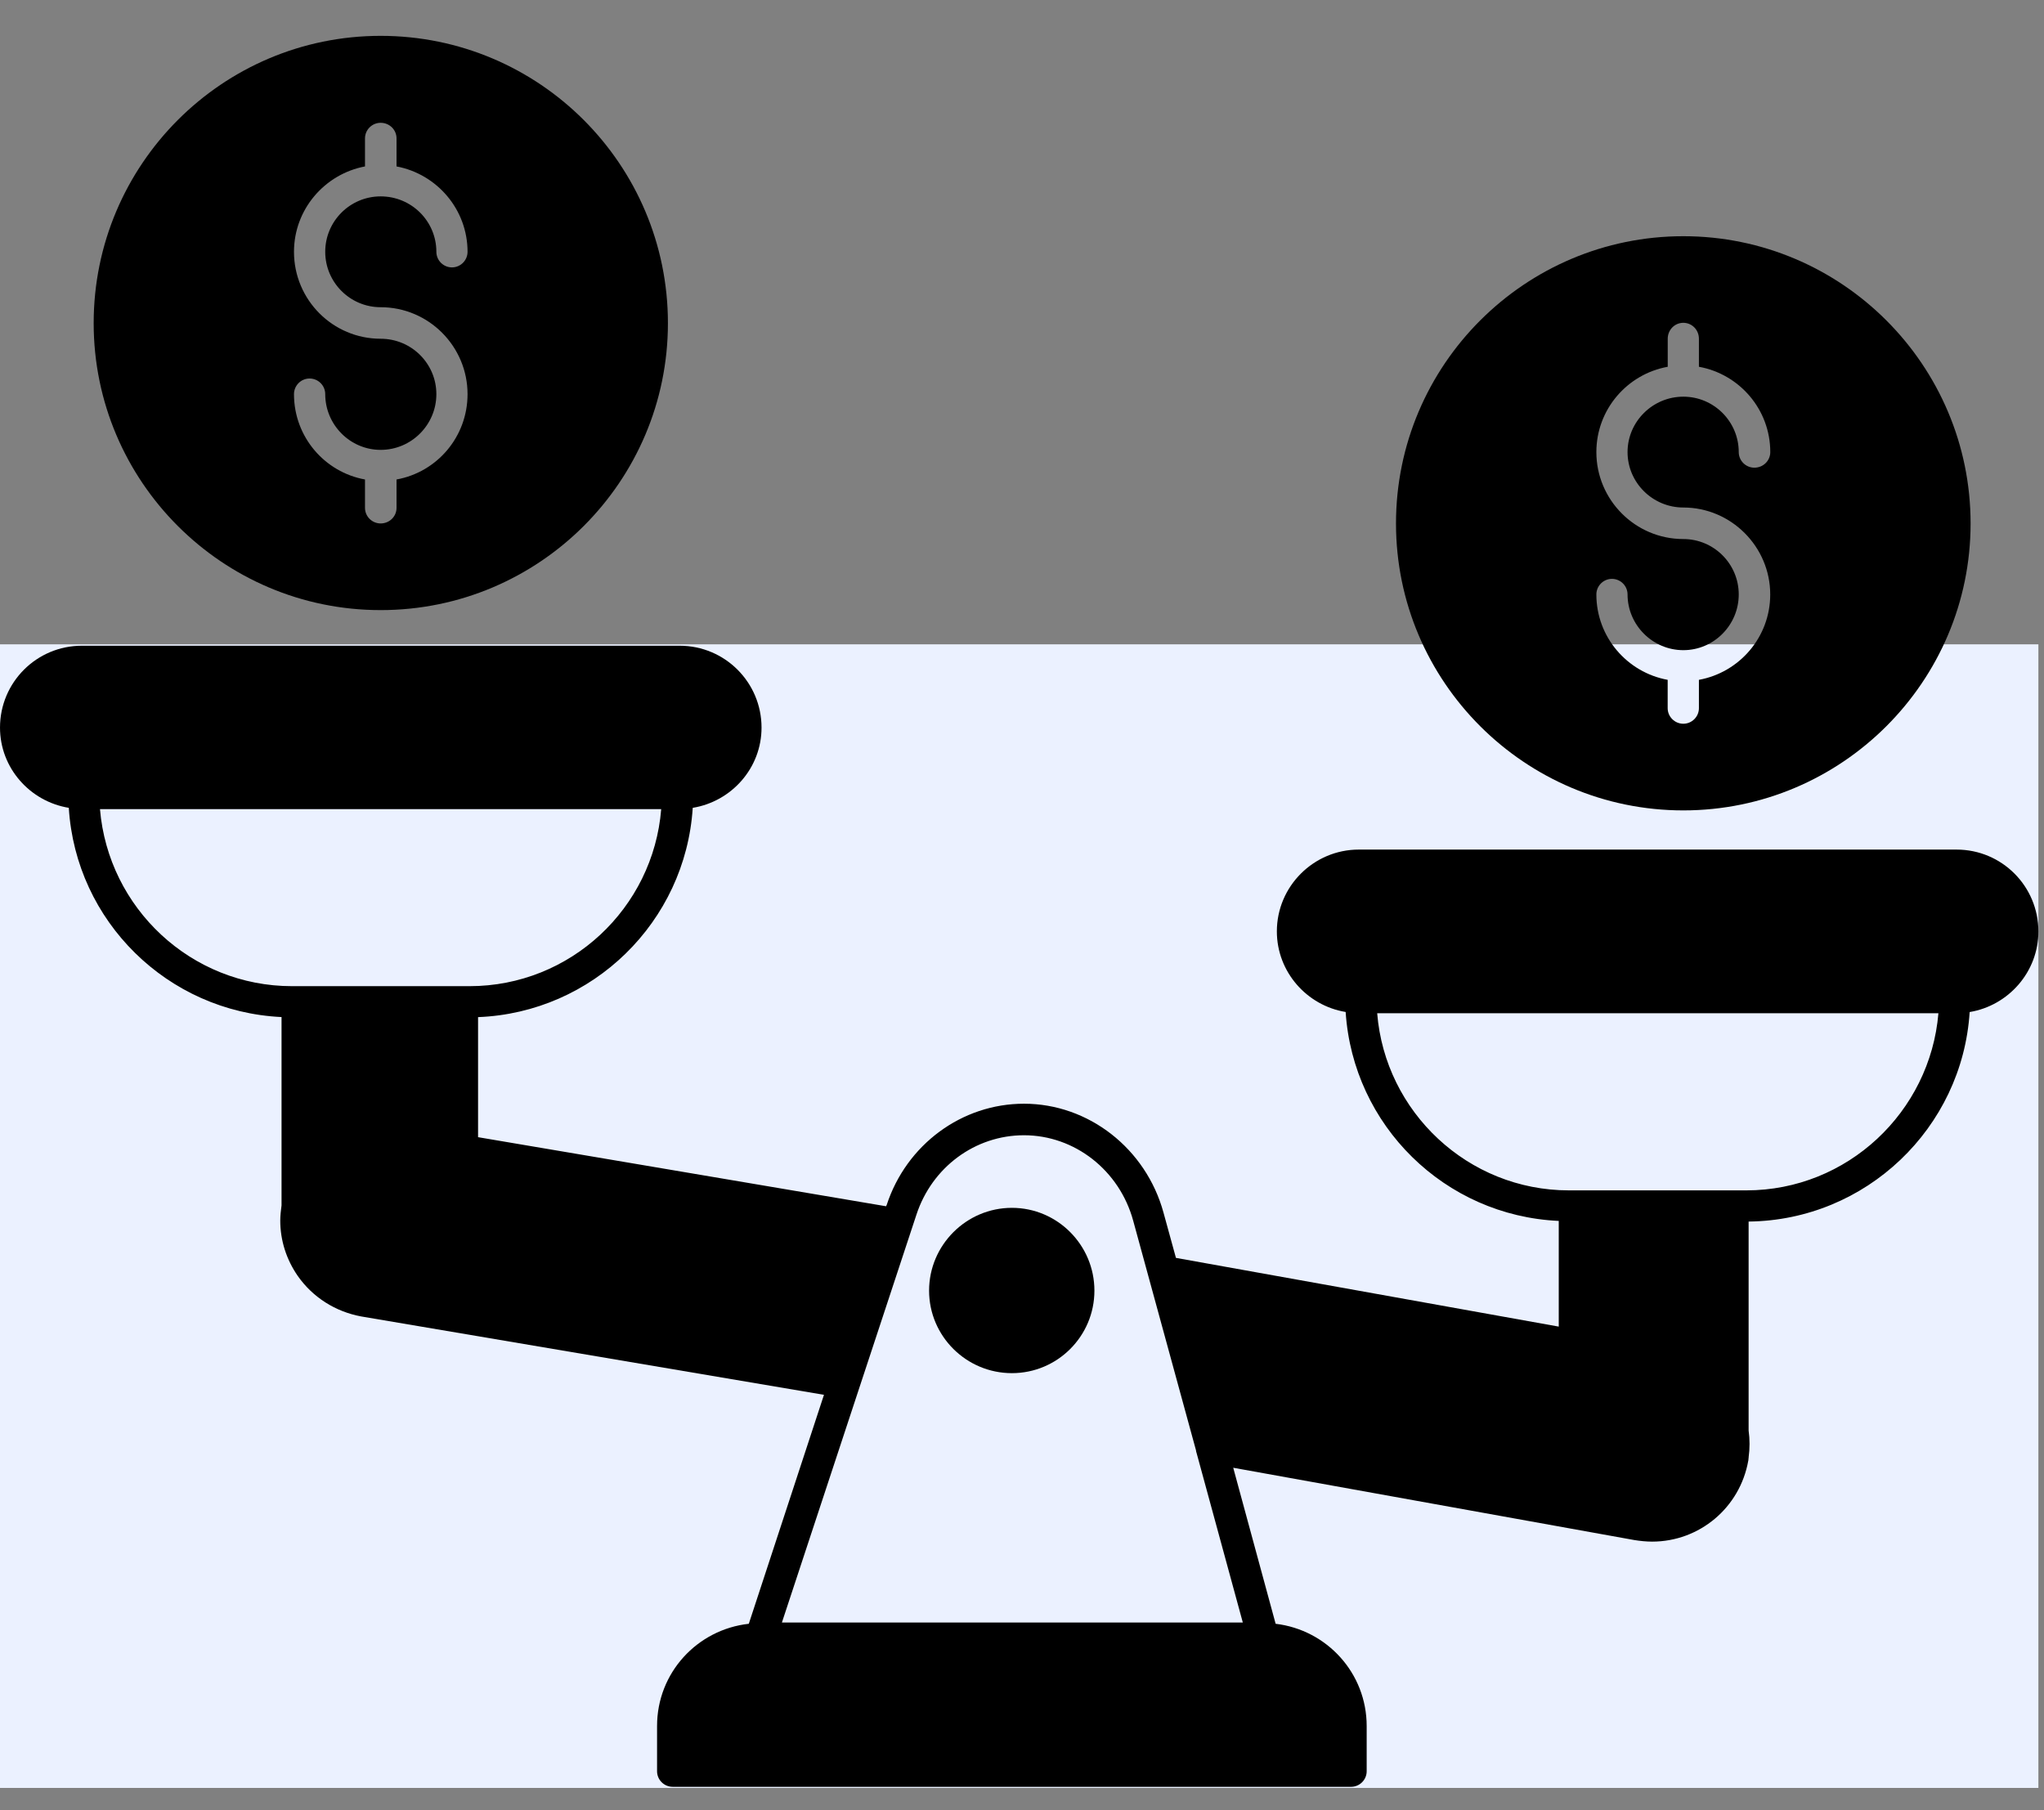
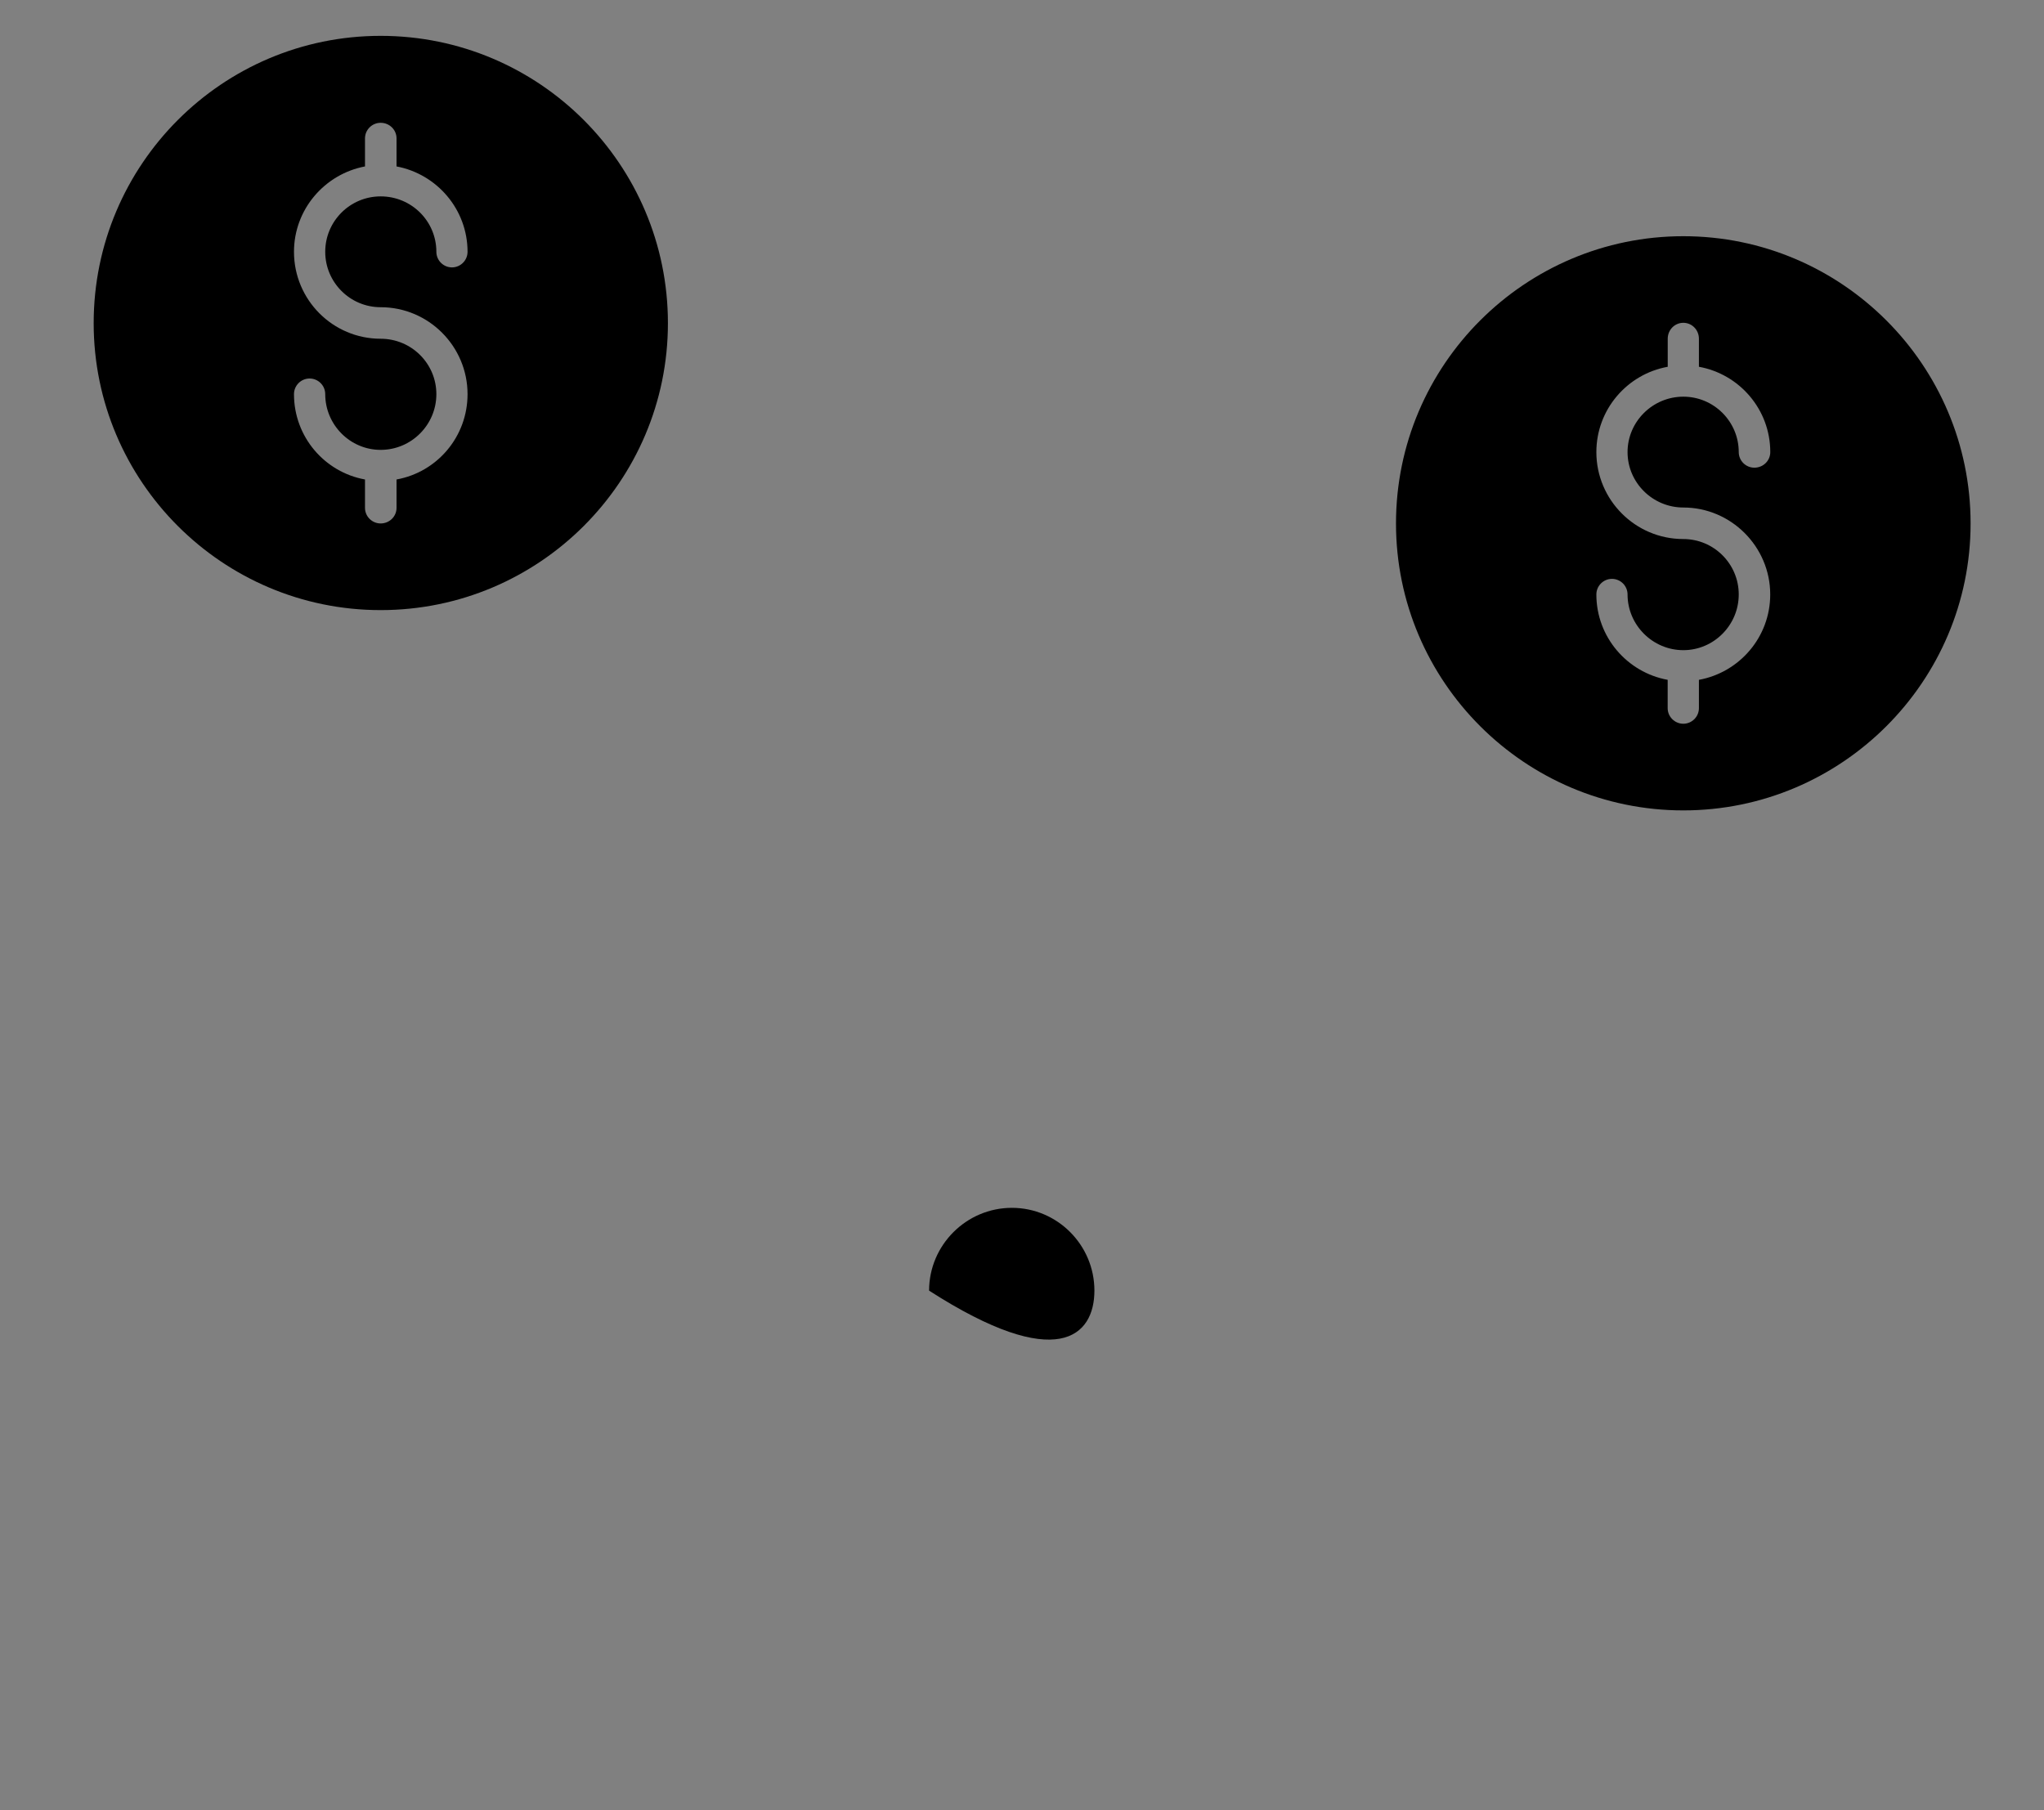
<svg xmlns="http://www.w3.org/2000/svg" width="35" height="31" viewBox="0 0 35 31" fill="none">
  <rect x="0" y="0" width="35" height="31" fill="#808080" stroke="none" />
-   <path d="M0 11.034H34.904V30.618H0V11.034Z" fill="#EBF1FF" />
-   <path d="M33.503 14.549H23.266C22.497 14.549 21.864 15.176 21.864 15.95C21.864 16.643 22.377 17.221 23.042 17.33C23.168 19.272 24.738 20.82 26.691 20.908V22.718L20.136 21.541L19.923 20.766C19.623 19.67 18.641 18.901 17.534 18.901C16.471 18.901 15.522 19.599 15.183 20.635L15.172 20.657L8.186 19.474V17.418C10.149 17.341 11.737 15.787 11.862 13.834C12.527 13.725 13.04 13.153 13.04 12.46C13.04 11.686 12.413 11.058 11.638 11.058L1.402 11.058C0.627 11.058 9.91147e-05 11.685 9.91147e-05 12.46C9.91147e-05 13.152 0.513 13.725 1.178 13.834C1.298 15.776 2.869 17.325 4.821 17.417V20.641C4.81 20.728 4.799 20.815 4.799 20.902C4.799 21.241 4.903 21.568 5.099 21.851C5.356 22.217 5.743 22.462 6.185 22.544L14.109 23.886L12.822 27.807C11.938 27.905 11.251 28.647 11.251 29.557L11.251 30.332C11.251 30.479 11.371 30.599 11.519 30.599H23.135C23.282 30.599 23.402 30.479 23.402 30.332V29.558C23.402 28.652 22.721 27.911 21.843 27.807L21.117 25.135L27.984 26.373C28.082 26.389 28.191 26.4 28.289 26.4C29.102 26.4 29.794 25.817 29.936 25.015C29.942 24.998 29.936 24.988 29.942 24.971V24.96C29.963 24.802 29.963 24.649 29.942 24.497V20.919C31.954 20.897 33.601 19.316 33.727 17.331C34.392 17.221 34.904 16.643 34.904 15.951C34.904 15.176 34.278 14.549 33.503 14.549ZM5.001 16.888C3.272 16.888 1.854 15.552 1.712 13.856H11.322C11.186 15.552 9.768 16.888 8.039 16.888H5.001ZM21.281 27.785H13.389L15.691 20.805C15.958 19.986 16.7 19.441 17.534 19.441C18.401 19.441 19.17 20.041 19.405 20.908L20.479 24.835C20.479 24.851 20.485 24.867 20.49 24.884L21.281 27.785ZM29.903 20.385H26.865C25.137 20.385 23.718 19.043 23.582 17.352H33.192C33.05 19.043 31.632 20.385 29.903 20.385Z" fill="black" />
  <path d="M6.518 10.448C9.234 10.448 11.437 8.244 11.437 5.534C11.437 2.818 9.234 0.614 6.518 0.614C3.807 0.614 1.604 2.818 1.604 5.534C1.604 8.244 3.807 10.448 6.518 10.448ZM6.518 5.801C5.699 5.801 5.034 5.135 5.034 4.312C5.034 3.587 5.558 2.981 6.25 2.85V2.37C6.25 2.223 6.37 2.103 6.518 2.103C6.67 2.103 6.79 2.223 6.79 2.37V2.85C7.483 2.981 8.006 3.587 8.006 4.312C8.006 4.459 7.886 4.579 7.739 4.579C7.592 4.579 7.472 4.459 7.472 4.312C7.472 3.788 7.047 3.363 6.518 3.363C5.994 3.363 5.569 3.788 5.569 4.312C5.569 4.835 5.994 5.261 6.518 5.261C7.341 5.261 8.006 5.932 8.006 6.75C8.006 7.481 7.483 8.086 6.79 8.211V8.697C6.79 8.844 6.67 8.964 6.518 8.964C6.37 8.964 6.25 8.844 6.25 8.697V8.211C5.558 8.086 5.034 7.48 5.034 6.75C5.034 6.602 5.154 6.482 5.301 6.482C5.449 6.482 5.569 6.602 5.569 6.75C5.569 7.273 5.994 7.704 6.518 7.704C7.046 7.704 7.472 7.273 7.472 6.75C7.472 6.226 7.046 5.801 6.518 5.801Z" fill="black" />
  <path d="M28.824 13.878C31.534 13.878 33.743 11.675 33.743 8.964C33.743 6.248 31.534 4.045 28.824 4.045C26.113 4.045 23.904 6.248 23.904 8.964C23.904 11.675 26.113 13.878 28.824 13.878ZM28.824 9.231C28 9.231 27.335 8.56 27.335 7.742C27.335 7.011 27.864 6.406 28.557 6.281V5.801C28.557 5.648 28.677 5.528 28.824 5.528C28.971 5.528 29.091 5.648 29.091 5.801V6.281C29.784 6.406 30.313 7.011 30.313 7.742C30.313 7.889 30.193 8.009 30.04 8.009C29.893 8.009 29.773 7.889 29.773 7.742C29.773 7.219 29.347 6.793 28.824 6.793C28.3 6.793 27.869 7.219 27.869 7.742C27.869 8.266 28.3 8.691 28.824 8.691C29.642 8.691 30.312 9.362 30.312 10.18C30.312 10.911 29.784 11.516 29.091 11.642V12.127C29.091 12.274 28.971 12.394 28.824 12.394C28.677 12.394 28.556 12.274 28.556 12.127V11.642C27.864 11.516 27.335 10.911 27.335 10.18C27.335 10.033 27.455 9.913 27.602 9.913C27.749 9.913 27.869 10.033 27.869 10.18C27.869 10.704 28.3 11.134 28.824 11.134C29.347 11.134 29.773 10.704 29.773 10.18C29.773 9.656 29.347 9.231 28.824 9.231Z" fill="black" />
-   <path d="M17.327 20.684C16.547 20.684 15.909 21.322 15.909 22.102C15.909 22.882 16.547 23.515 17.327 23.515C18.107 23.515 18.74 22.882 18.74 22.102C18.74 21.322 18.107 20.684 17.327 20.684Z" fill="black" />
+   <path d="M17.327 20.684C16.547 20.684 15.909 21.322 15.909 22.102C18.107 23.515 18.74 22.882 18.74 22.102C18.74 21.322 18.107 20.684 17.327 20.684Z" fill="black" />
</svg>